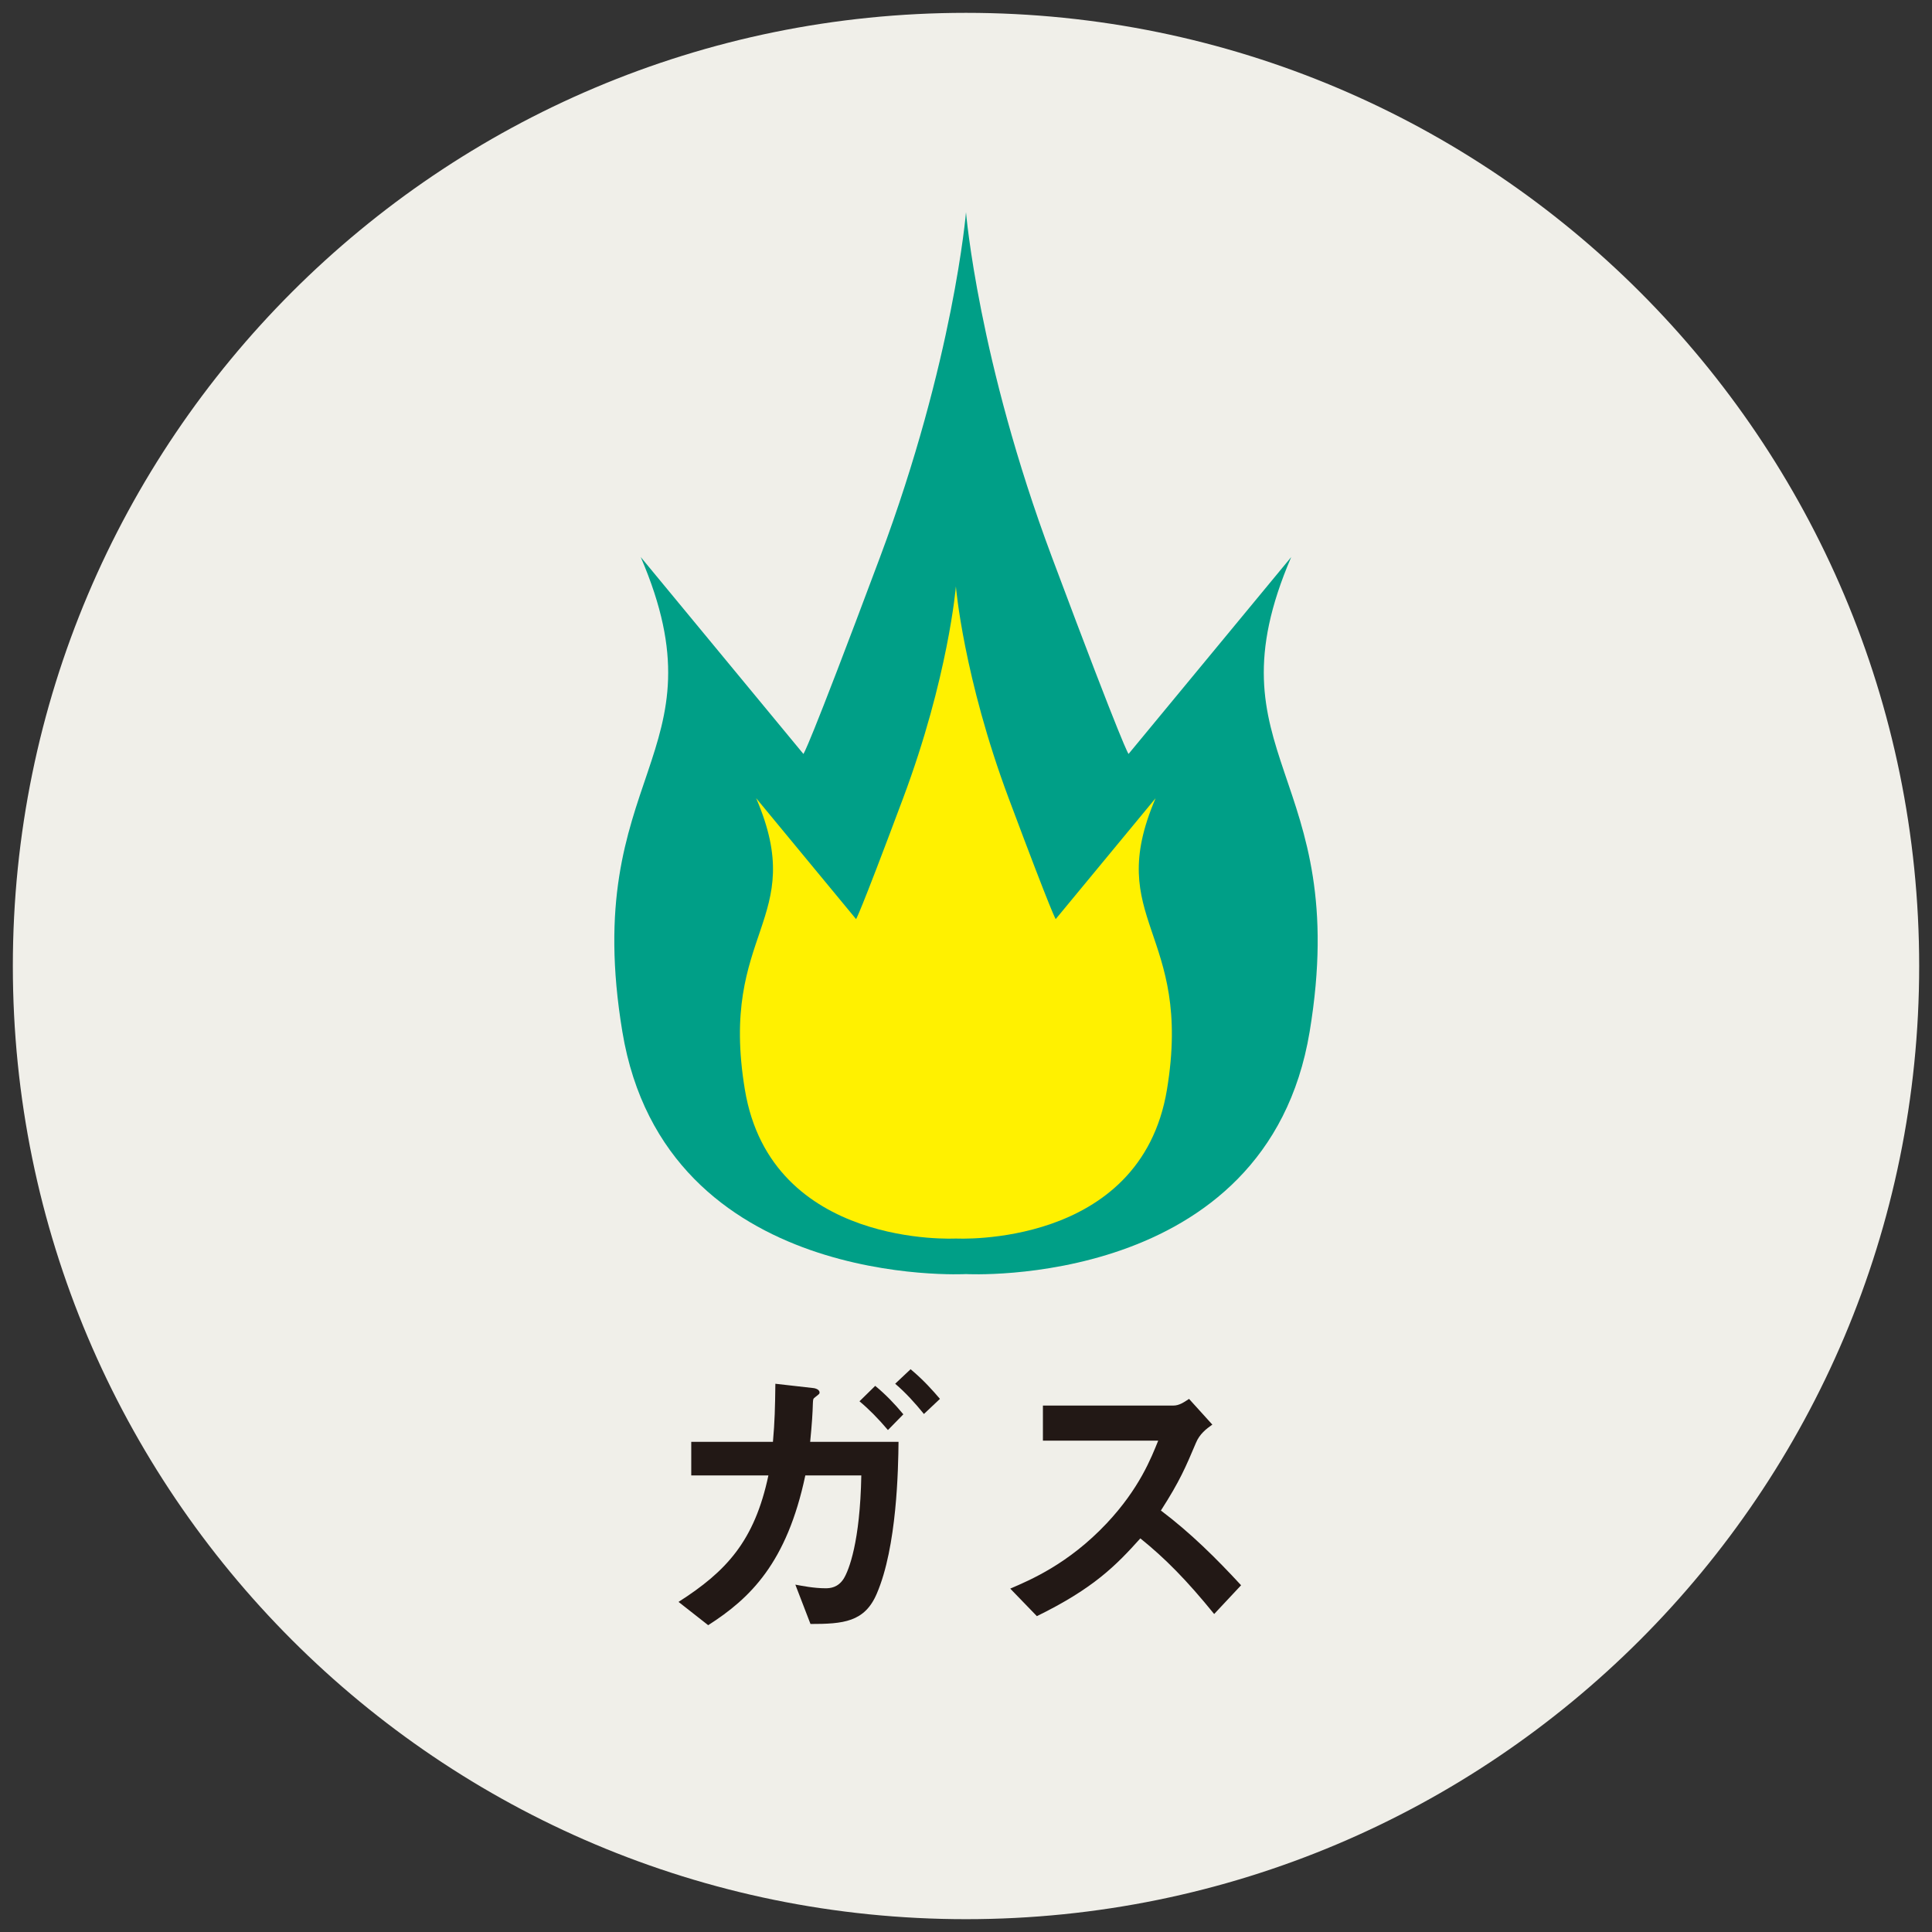
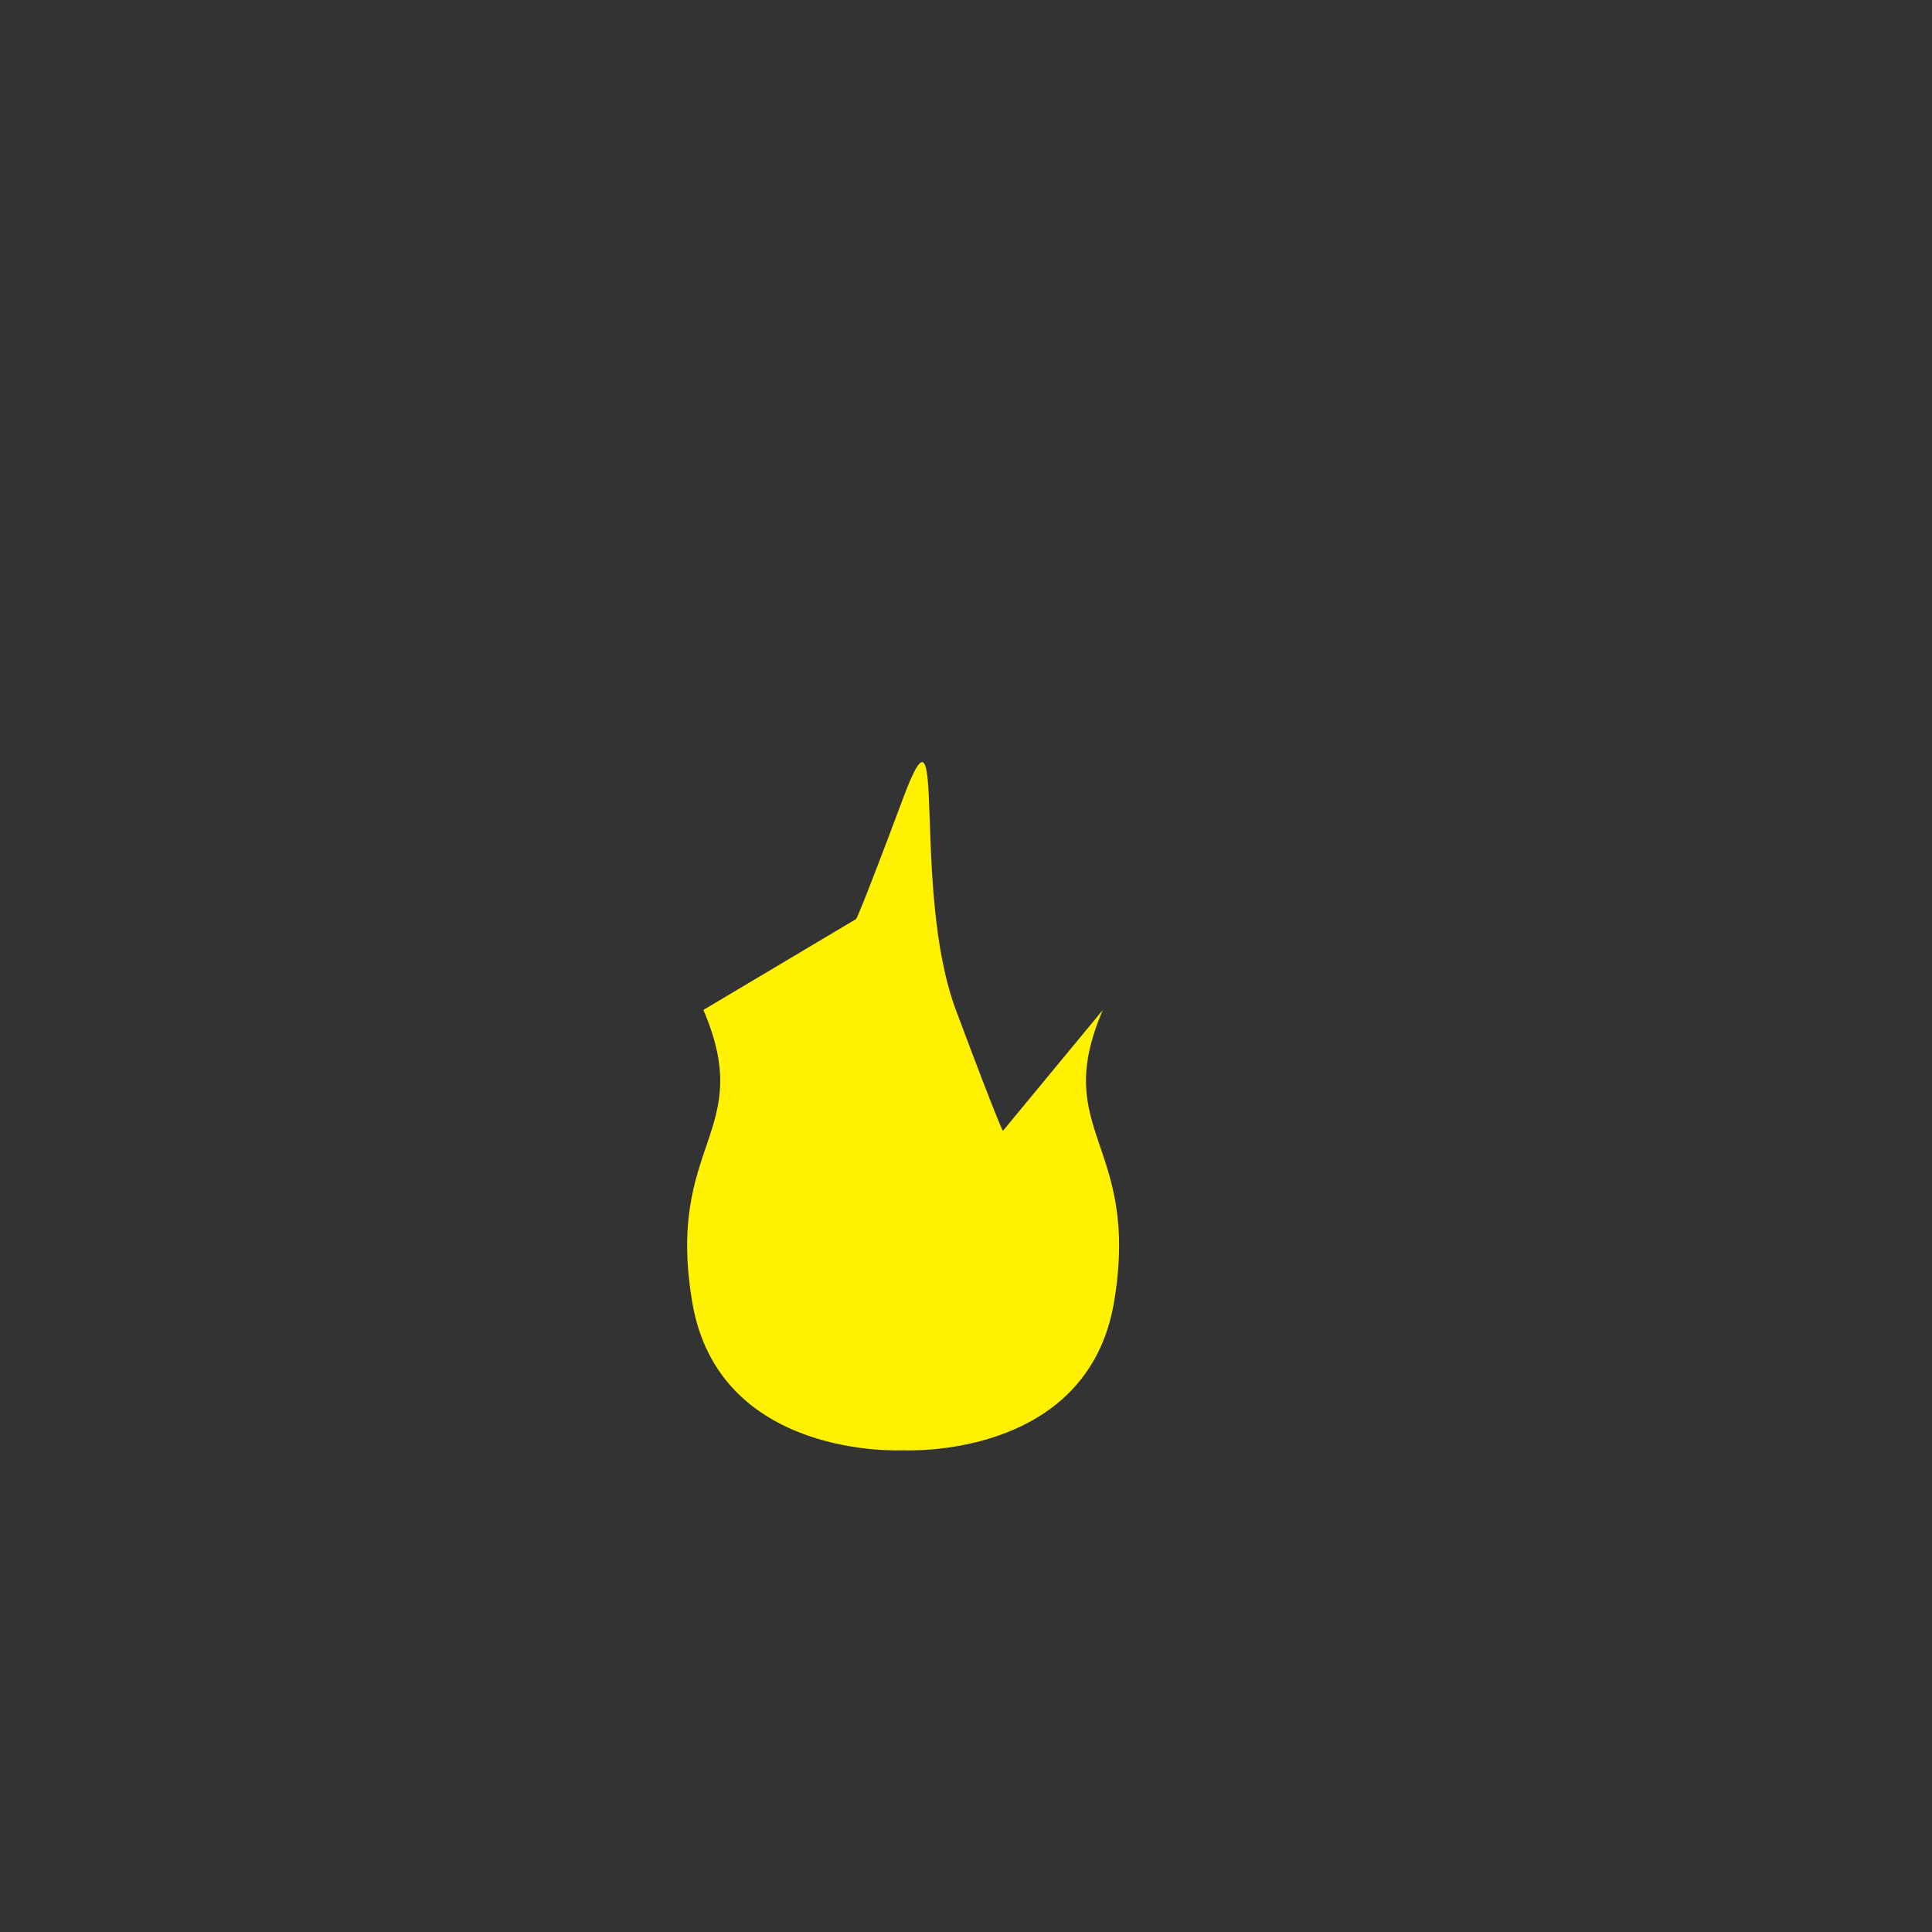
<svg xmlns="http://www.w3.org/2000/svg" enable-background="new 0 0 91 91" viewBox="0 0 91 91">
  <rect x="0" y="0" width="91" height="91" fill="#333333" stroke="none" />
-   <path d="m90.396 45.503c0 24.795-20.103 44.893-44.896 44.893-24.798 0-44.895-20.098-44.895-44.893 0-24.799 20.097-44.898 44.895-44.898 24.793 0 44.896 20.099 44.896 44.898" fill="#f0efe9" />
-   <path d="m37.841 35.511s.143 0 3.611-9.272c3.469-9.272 4.048-16.243 4.048-16.243s.577 6.971 4.046 16.243c3.468 9.272 3.611 9.272 3.611 9.272l7.661-9.272c-4.046 9.411 2.892 10.162.868 22.357-2.024 12.195-16.186 11.415-16.186 11.415s-14.164.78-16.186-11.415c-2.024-12.195 4.913-12.946.866-22.357z" fill="#009f87" />
-   <path d="m40.321 43.29s.088 0 2.217-5.694c2.132-5.694 2.486-9.974 2.486-9.974s.356 4.28 2.485 9.974c2.129 5.694 2.217 5.694 2.217 5.694l4.705-5.694c-2.485 5.78 1.775 6.239.534 13.729-1.244 7.49-9.941 7.011-9.941 7.011s-8.698.479-9.939-7.011c-1.244-7.49 3.017-7.949.531-13.729z" fill="#fff100" />
+   <path d="m40.321 43.29s.088 0 2.217-5.694s.356 4.28 2.485 9.974c2.129 5.694 2.217 5.694 2.217 5.694l4.705-5.694c-2.485 5.78 1.775 6.239.534 13.729-1.244 7.49-9.941 7.011-9.941 7.011s-8.698.479-9.939-7.011c-1.244-7.49 3.017-7.949.531-13.729z" fill="#fff100" />
  <g fill="#221815">
-     <path d="m42.321 67.913h-4.161c.086-.884.114-1.325.128-1.824.014-.185 0-.2.114-.285.2-.157.2-.157.2-.214 0-.171-.271-.214-.328-.214l-1.753-.199c-.014 1.126-.029 1.767-.114 2.736h-3.848v1.582h3.634c-.656 3.093-1.981 4.518-4.233 5.957l1.397 1.097c1.981-1.268 3.705-2.936 4.575-7.055h2.637c-.057 3.135-.584 4.461-.827 4.86-.271.428-.641.456-.855.456-.556 0-1.112-.114-1.425-.171l.713 1.853c1.539 0 2.551-.086 3.121-1.425.955-2.209 1.012-5.9 1.026-7.154zm.228-1.297c-.413-.499-.841-.941-1.325-1.34l-.741.727c.413.342.884.812 1.34 1.354zm1.724-.727c-.342-.399-.755-.869-1.382-1.397l-.727.684c.499.427.926.898 1.354 1.425z" />
-     <path d="m58.457 74.668c-1.169-1.268-2.394-2.48-3.777-3.52.898-1.397 1.169-2.052 1.653-3.192.171-.413.485-.656.77-.855l-1.097-1.211c-.257.171-.47.314-.741.314h-6.142v1.653h5.43c-.328.812-.884 2.252-2.423 3.891-1.81 1.924-3.62 2.679-4.546 3.078l1.254 1.297c2.679-1.311 3.734-2.394 4.874-3.663 1.169.941 2.181 1.967 3.477 3.563z" />
-   </g>
+     </g>
</svg>